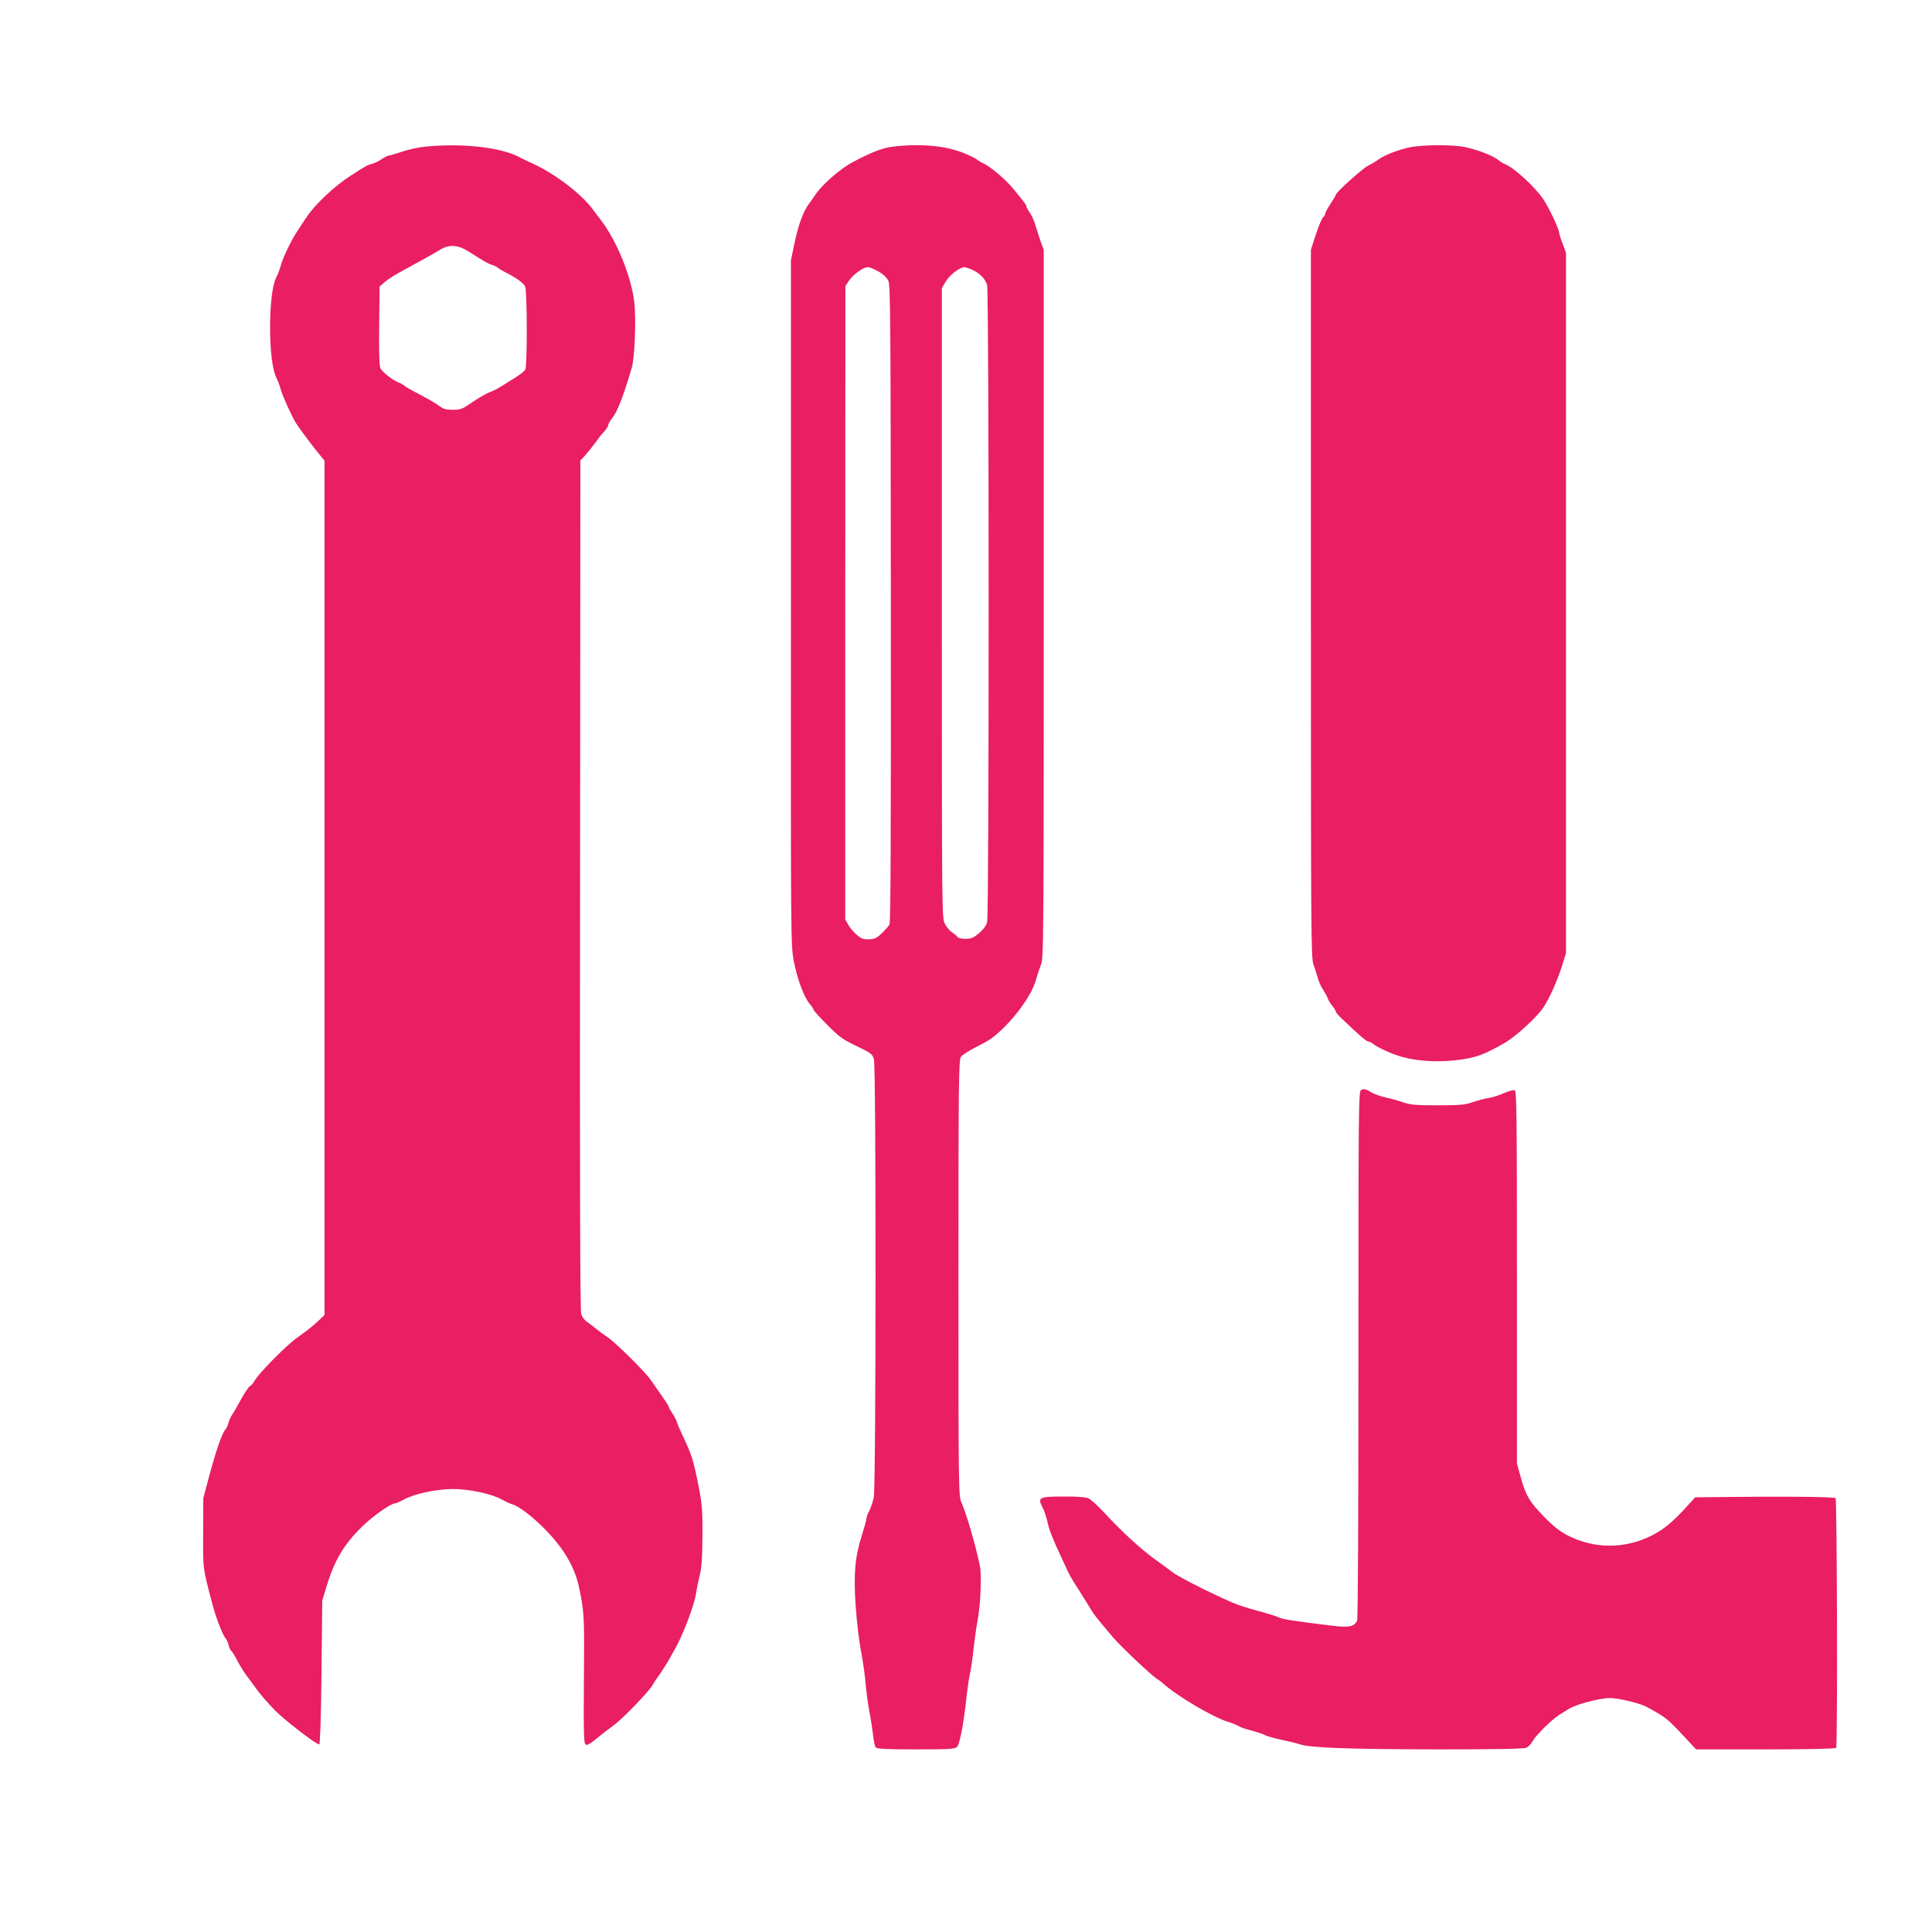
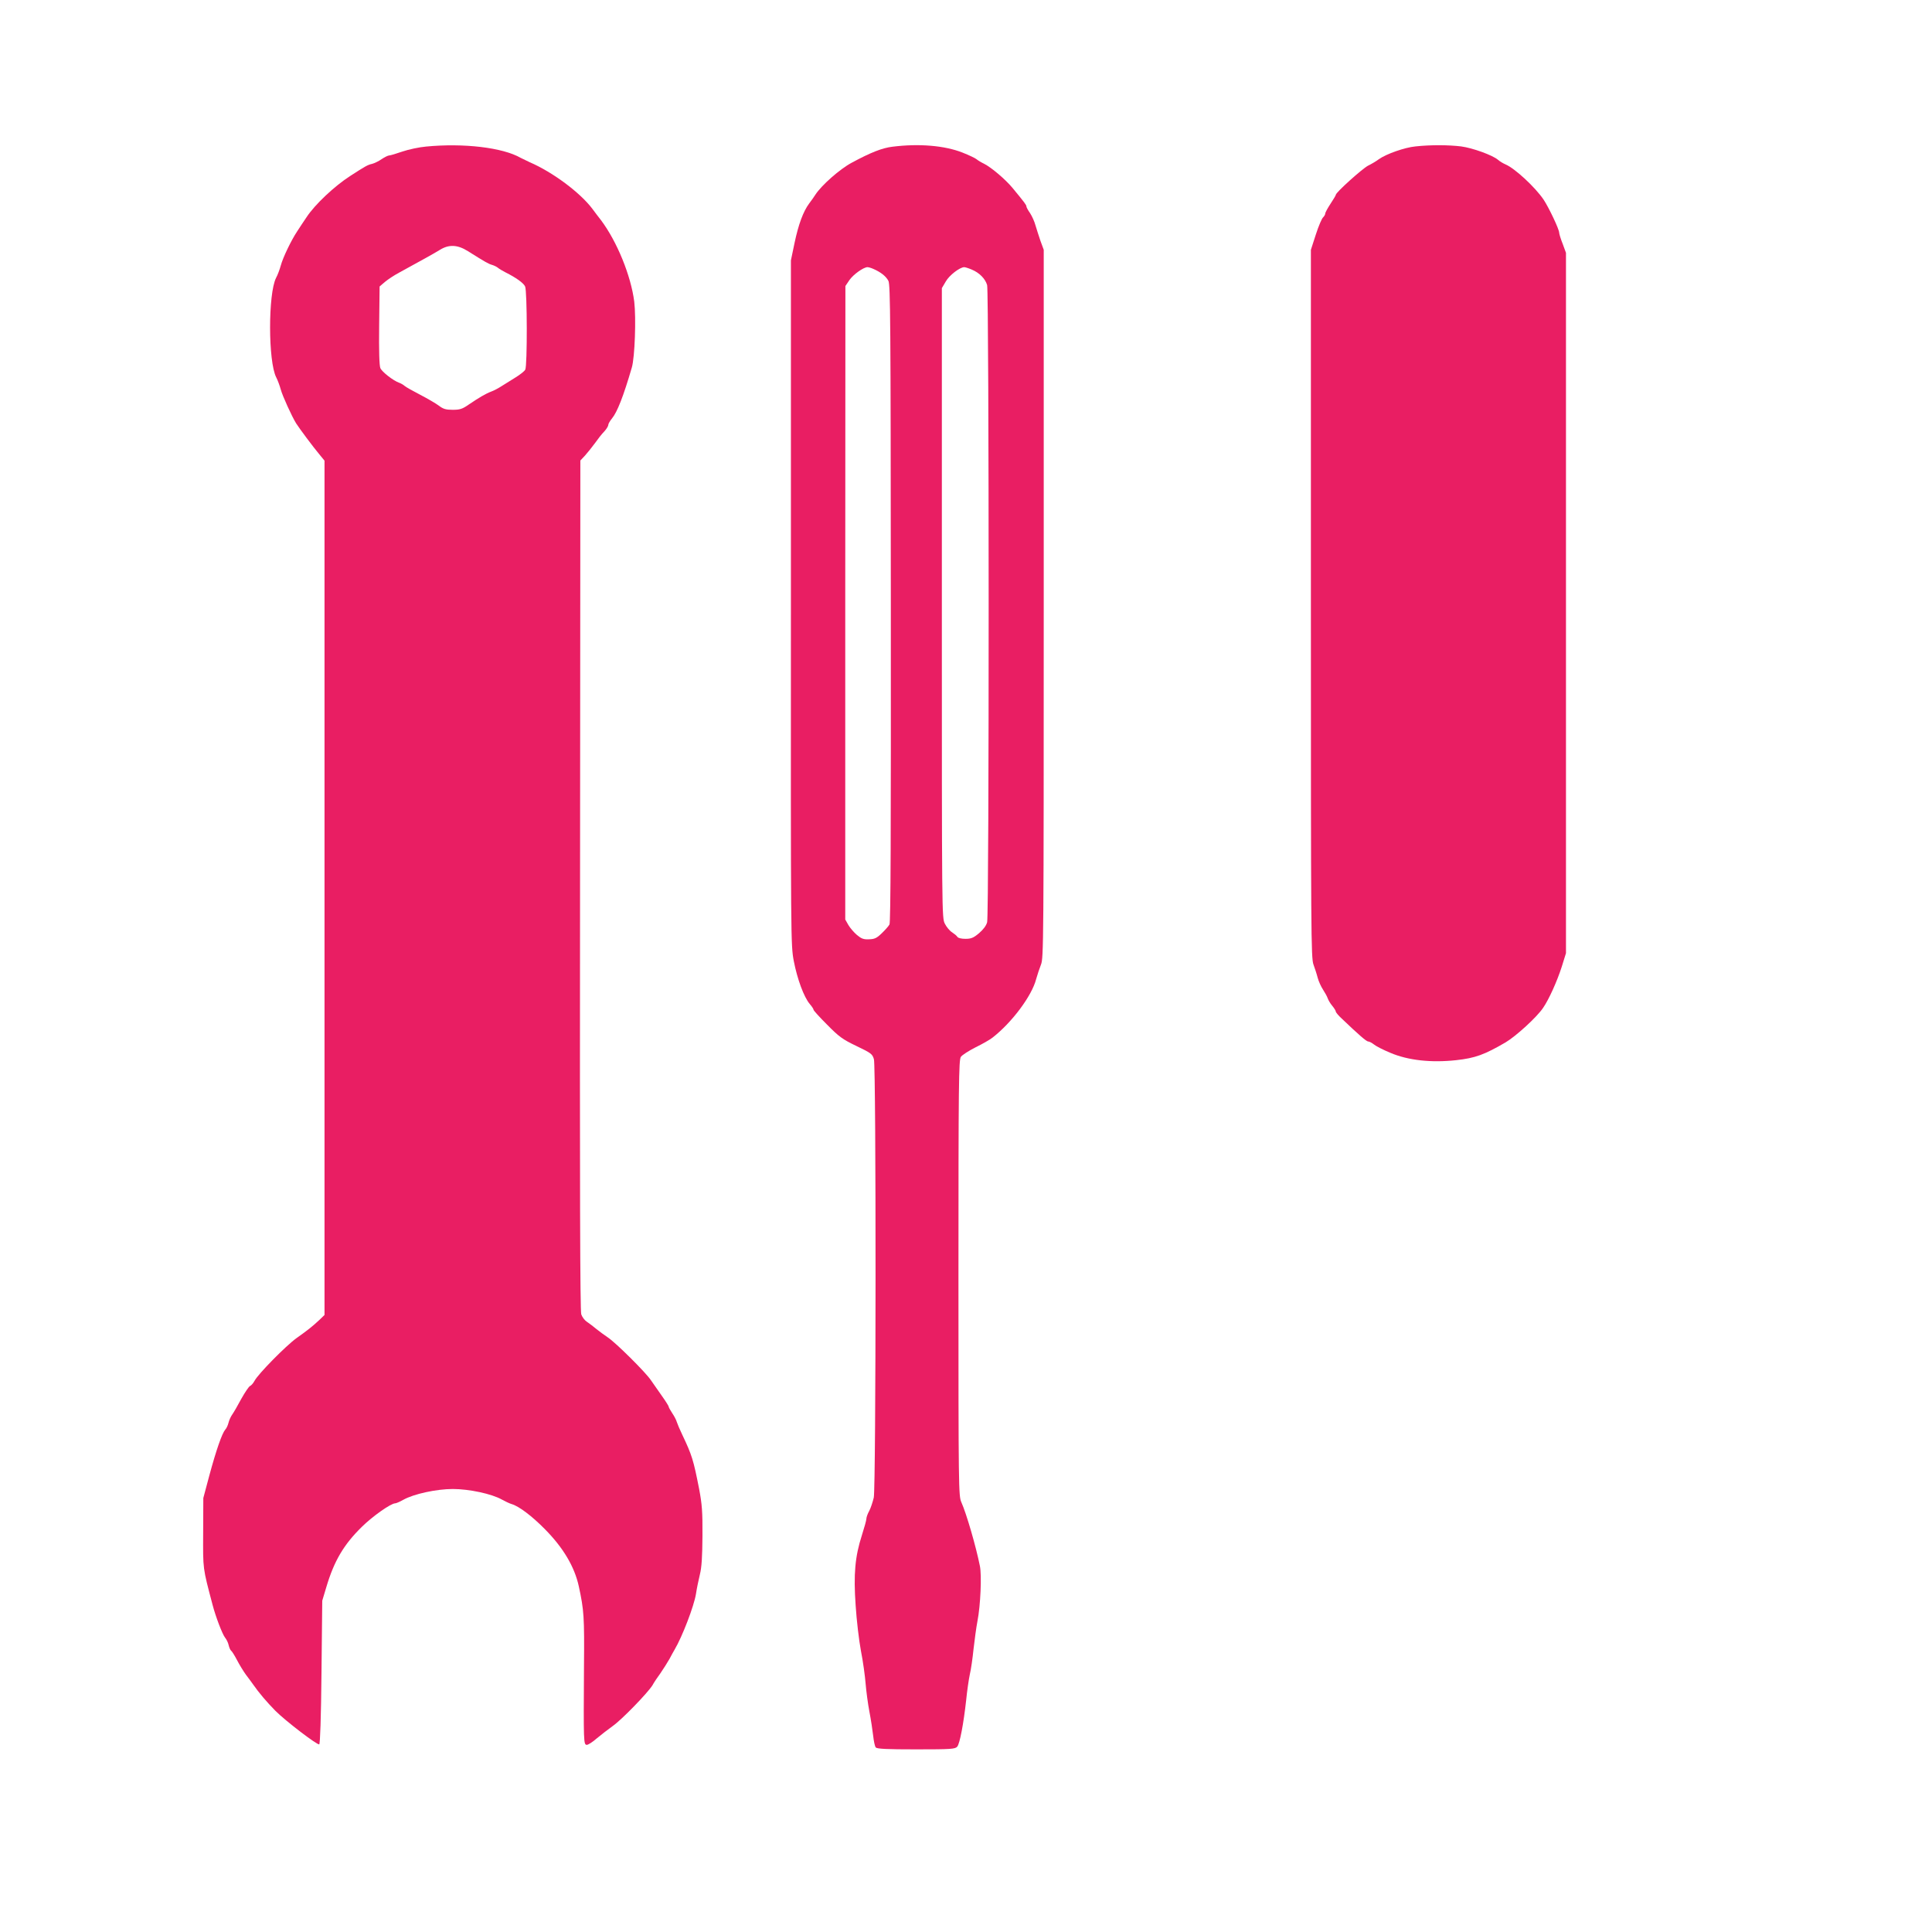
<svg xmlns="http://www.w3.org/2000/svg" version="1.0" width="1280pt" height="1280pt" viewBox="0 0 1280 1280" preserveAspectRatio="xMidYMid meet">
  <g transform="translate(0,1280) scale(0.1,-0.1)" fill="#e91e63" stroke="none">
    <path d="M2823 11829 c-46 -4 -116 -19 -157 -33 -41 -14 -80 -26 -88 -26 -7 0 -30 -11 -49 -24 -20 -14 -49 -28 -65 -32 -28 -6 -45 -16 -144 -80 -104 -67 -234 -189 -289 -273 -20 -29 -48 -72 -63 -95 -39 -59 -94 -173 -108 -226 -7 -25 -20 -61 -31 -81 -53 -104 -53 -554 1 -659 10 -19 23 -55 30 -80 11 -42 74 -180 102 -225 23 -36 115 -159 152 -203 l36 -44 0 -2830 0 -2830 -33 -32 c-47 -44 -80 -70 -152 -121 -70 -50 -256 -239 -279 -284 -8 -15 -22 -31 -30 -34 -7 -3 -33 -41 -57 -84 -23 -43 -50 -90 -60 -104 -10 -14 -21 -38 -25 -55 -4 -16 -13 -37 -22 -46 -21 -25 -59 -133 -105 -303 l-40 -150 -1 -230 c-1 -246 -4 -226 63 -480 20 -76 63 -189 81 -213 10 -12 22 -36 25 -52 4 -17 11 -32 16 -36 5 -3 23 -31 39 -62 16 -31 43 -75 59 -97 17 -22 38 -51 48 -65 38 -55 91 -117 148 -175 68 -68 275 -226 290 -222 6 3 12 175 15 478 l5 474 27 90 c52 175 116 282 235 399 72 71 193 156 221 156 7 0 32 11 55 24 68 38 218 71 327 71 108 0 258 -32 325 -70 22 -12 51 -26 65 -30 48 -14 133 -78 219 -165 123 -124 198 -251 226 -381 34 -158 37 -199 34 -534 -3 -497 -3 -515 19 -515 9 0 39 19 66 43 28 23 75 60 106 82 60 42 233 221 263 270 9 17 33 53 53 80 19 28 46 70 60 95 13 25 28 52 33 60 51 86 129 289 142 370 5 34 17 92 26 129 12 48 16 118 17 256 1 161 -3 209 -22 310 -38 193 -47 223 -112 360 -16 33 -32 71 -36 84 -3 12 -17 39 -30 58 -13 20 -24 39 -24 44 0 4 -20 36 -45 71 -25 35 -57 81 -72 103 -33 51 -236 252 -287 285 -21 14 -55 39 -75 55 -20 17 -48 38 -63 48 -14 9 -31 31 -37 49 -8 23 -10 849 -8 2845 l2 2812 31 33 c16 18 46 55 65 81 19 27 46 62 62 78 15 16 27 36 27 44 0 7 11 26 24 42 35 42 76 146 132 338 20 68 29 328 16 437 -22 171 -113 396 -220 539 -15 19 -41 53 -57 75 -81 108 -264 244 -415 309 -19 9 -46 22 -60 29 -120 69 -379 99 -627 75z m277 -693 c118 -74 136 -84 160 -91 14 -4 32 -13 40 -20 8 -7 31 -20 50 -30 68 -34 119 -70 129 -93 14 -29 15 -526 1 -551 -5 -10 -34 -33 -65 -52 -31 -19 -73 -45 -93 -58 -20 -13 -50 -29 -67 -35 -37 -14 -81 -40 -149 -86 -43 -30 -59 -35 -107 -35 -45 0 -62 5 -91 27 -20 15 -75 47 -123 72 -48 25 -95 51 -104 59 -9 8 -25 17 -36 21 -40 14 -114 72 -125 97 -7 17 -10 113 -8 283 l3 258 35 30 c19 16 61 44 93 61 155 85 223 122 272 152 60 37 117 34 185 -9z" />
    <path d="M5913 11828 c-68 -8 -144 -38 -270 -106 -79 -42 -201 -150 -241 -212 -9 -14 -27 -40 -41 -58 -40 -54 -71 -139 -97 -262 l-24 -115 0 -2267 c-1 -2244 -1 -2268 19 -2375 23 -119 67 -239 106 -285 14 -16 25 -33 25 -38 0 -5 40 -49 90 -99 79 -80 102 -97 194 -141 98 -47 106 -53 116 -88 15 -55 14 -2833 -1 -2904 -7 -29 -20 -69 -30 -88 -11 -19 -19 -43 -19 -52 0 -10 -14 -60 -30 -110 -45 -140 -56 -257 -41 -466 6 -95 22 -231 35 -300 14 -70 27 -167 31 -217 4 -49 15 -133 25 -185 10 -52 21 -124 25 -160 4 -36 11 -70 17 -77 8 -10 73 -13 268 -13 232 0 258 2 272 18 17 20 42 153 59 307 6 61 17 137 24 170 8 33 19 110 25 170 7 61 18 144 26 185 20 102 29 304 16 365 -26 130 -89 347 -123 423 -18 41 -19 87 -19 1485 0 1290 2 1445 16 1465 8 12 52 40 97 63 45 22 96 51 112 64 129 100 262 278 290 389 8 28 22 71 32 96 17 43 18 139 18 2390 l0 2345 -22 60 c-11 33 -26 79 -33 103 -6 23 -22 59 -35 79 -14 20 -25 40 -25 46 0 9 -11 24 -91 121 -47 57 -140 136 -189 161 -19 9 -42 23 -50 30 -8 7 -50 27 -93 44 -119 47 -289 61 -464 39z m-126 -810 c48 -21 83 -48 99 -79 13 -27 15 -261 16 -2137 1 -1524 -1 -2113 -9 -2127 -6 -11 -29 -37 -51 -58 -33 -32 -47 -39 -84 -40 -36 -2 -51 4 -80 28 -20 17 -45 46 -57 66 l-21 37 0 2098 1 2099 27 40 c26 37 92 84 119 85 7 0 25 -5 40 -12z m651 -4 c51 -21 90 -61 102 -103 13 -49 14 -4173 0 -4221 -6 -23 -26 -49 -54 -73 -37 -31 -52 -37 -90 -37 -26 0 -48 5 -53 13 -4 7 -20 20 -35 30 -15 9 -37 35 -48 57 -20 39 -20 54 -20 2125 l0 2086 26 44 c23 41 92 94 122 95 7 0 29 -7 50 -16z" />
    <path d="M9378 11830 c-72 -7 -194 -50 -243 -85 -16 -12 -49 -32 -72 -43 -39 -21 -213 -177 -213 -193 0 -4 -16 -30 -35 -59 -19 -29 -35 -58 -35 -65 0 -7 -7 -18 -14 -25 -8 -6 -30 -57 -48 -113 l-33 -102 0 -2345 c0 -2177 1 -2348 17 -2390 9 -25 22 -64 28 -88 6 -23 22 -58 35 -78 13 -20 27 -45 31 -57 4 -12 17 -35 30 -50 13 -16 24 -33 24 -39 0 -5 17 -26 39 -46 113 -108 164 -152 175 -152 8 0 25 -9 39 -20 13 -11 62 -36 108 -55 117 -50 270 -67 436 -49 127 14 187 36 328 118 70 42 207 167 248 228 39 56 94 179 124 273 l28 90 0 2320 0 2320 -22 60 c-13 32 -23 66 -23 73 0 23 -68 166 -103 219 -56 83 -191 208 -253 234 -16 7 -38 20 -49 30 -36 31 -169 79 -245 89 -83 10 -200 11 -302 0z" />
-     <path d="M9017 5578 c-16 -8 -17 -122 -17 -1754 0 -1076 -3 -1751 -9 -1762 -21 -40 -54 -46 -163 -33 -263 32 -333 43 -357 56 -15 7 -62 22 -106 34 -44 11 -115 32 -158 47 -84 29 -395 182 -438 217 -15 12 -62 47 -105 77 -107 77 -227 187 -367 338 -33 34 -71 68 -85 75 -18 8 -74 13 -166 12 -163 0 -173 -6 -139 -72 12 -22 26 -65 33 -97 11 -53 32 -106 95 -241 13 -27 30 -66 39 -85 9 -19 29 -55 45 -80 27 -40 43 -67 116 -185 11 -18 39 -54 62 -81 23 -27 58 -69 78 -93 42 -51 249 -247 285 -270 14 -9 35 -24 45 -34 94 -84 327 -222 429 -254 27 -8 59 -21 70 -28 12 -8 50 -21 86 -30 35 -9 77 -23 92 -31 15 -8 63 -21 105 -30 43 -9 98 -22 123 -30 72 -24 320 -33 917 -34 380 0 570 3 586 11 13 6 32 26 42 45 20 37 127 142 173 171 15 9 44 27 64 40 45 30 205 73 274 73 53 0 186 -31 238 -56 17 -8 57 -30 89 -50 55 -33 80 -57 200 -187 l44 -47 461 0 c284 0 463 4 467 10 10 15 6 1642 -4 1654 -8 10 -354 13 -838 7 l-92 -1 -38 -42 c-110 -122 -167 -169 -251 -212 -177 -88 -376 -89 -551 -1 -55 28 -95 59 -155 120 -101 102 -127 146 -160 265 l-26 95 0 1233 c0 1099 -2 1233 -15 1239 -9 3 -41 -6 -73 -20 -31 -14 -77 -28 -102 -32 -25 -4 -72 -16 -105 -28 -51 -17 -85 -20 -230 -20 -145 0 -179 3 -230 20 -33 12 -85 26 -115 32 -30 7 -68 20 -85 29 -45 27 -60 31 -78 20z" />
  </g>
</svg>